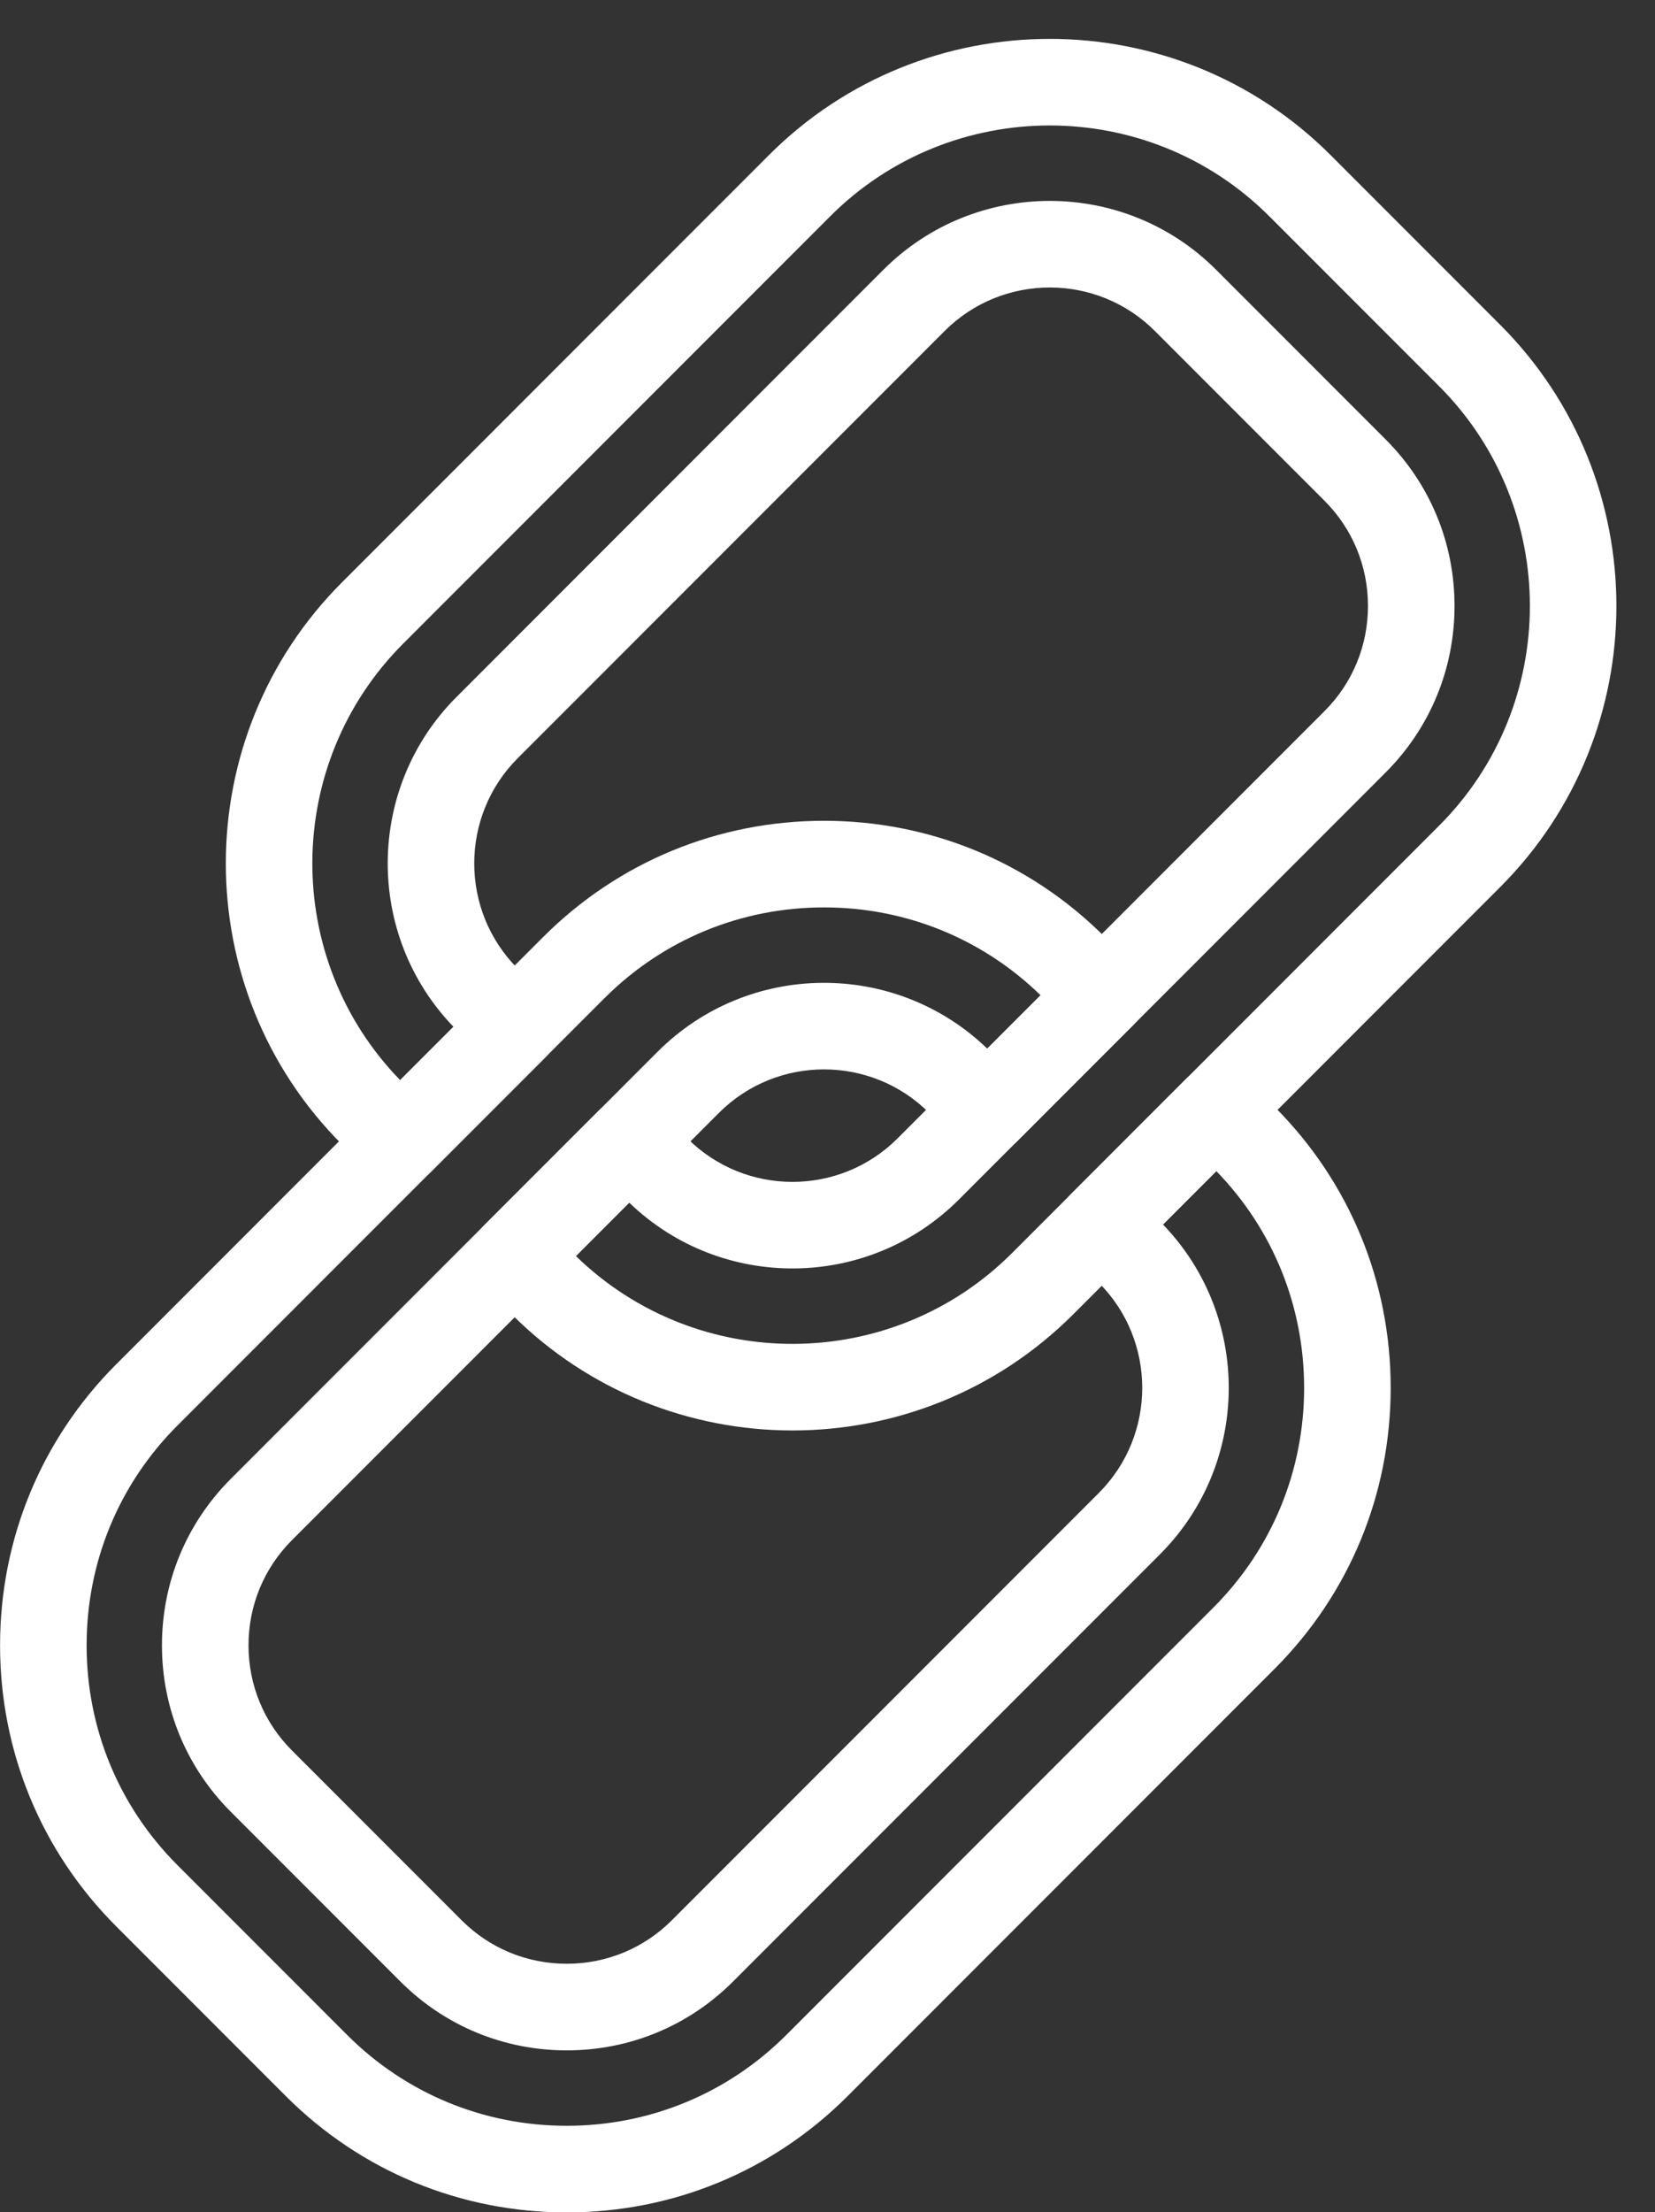
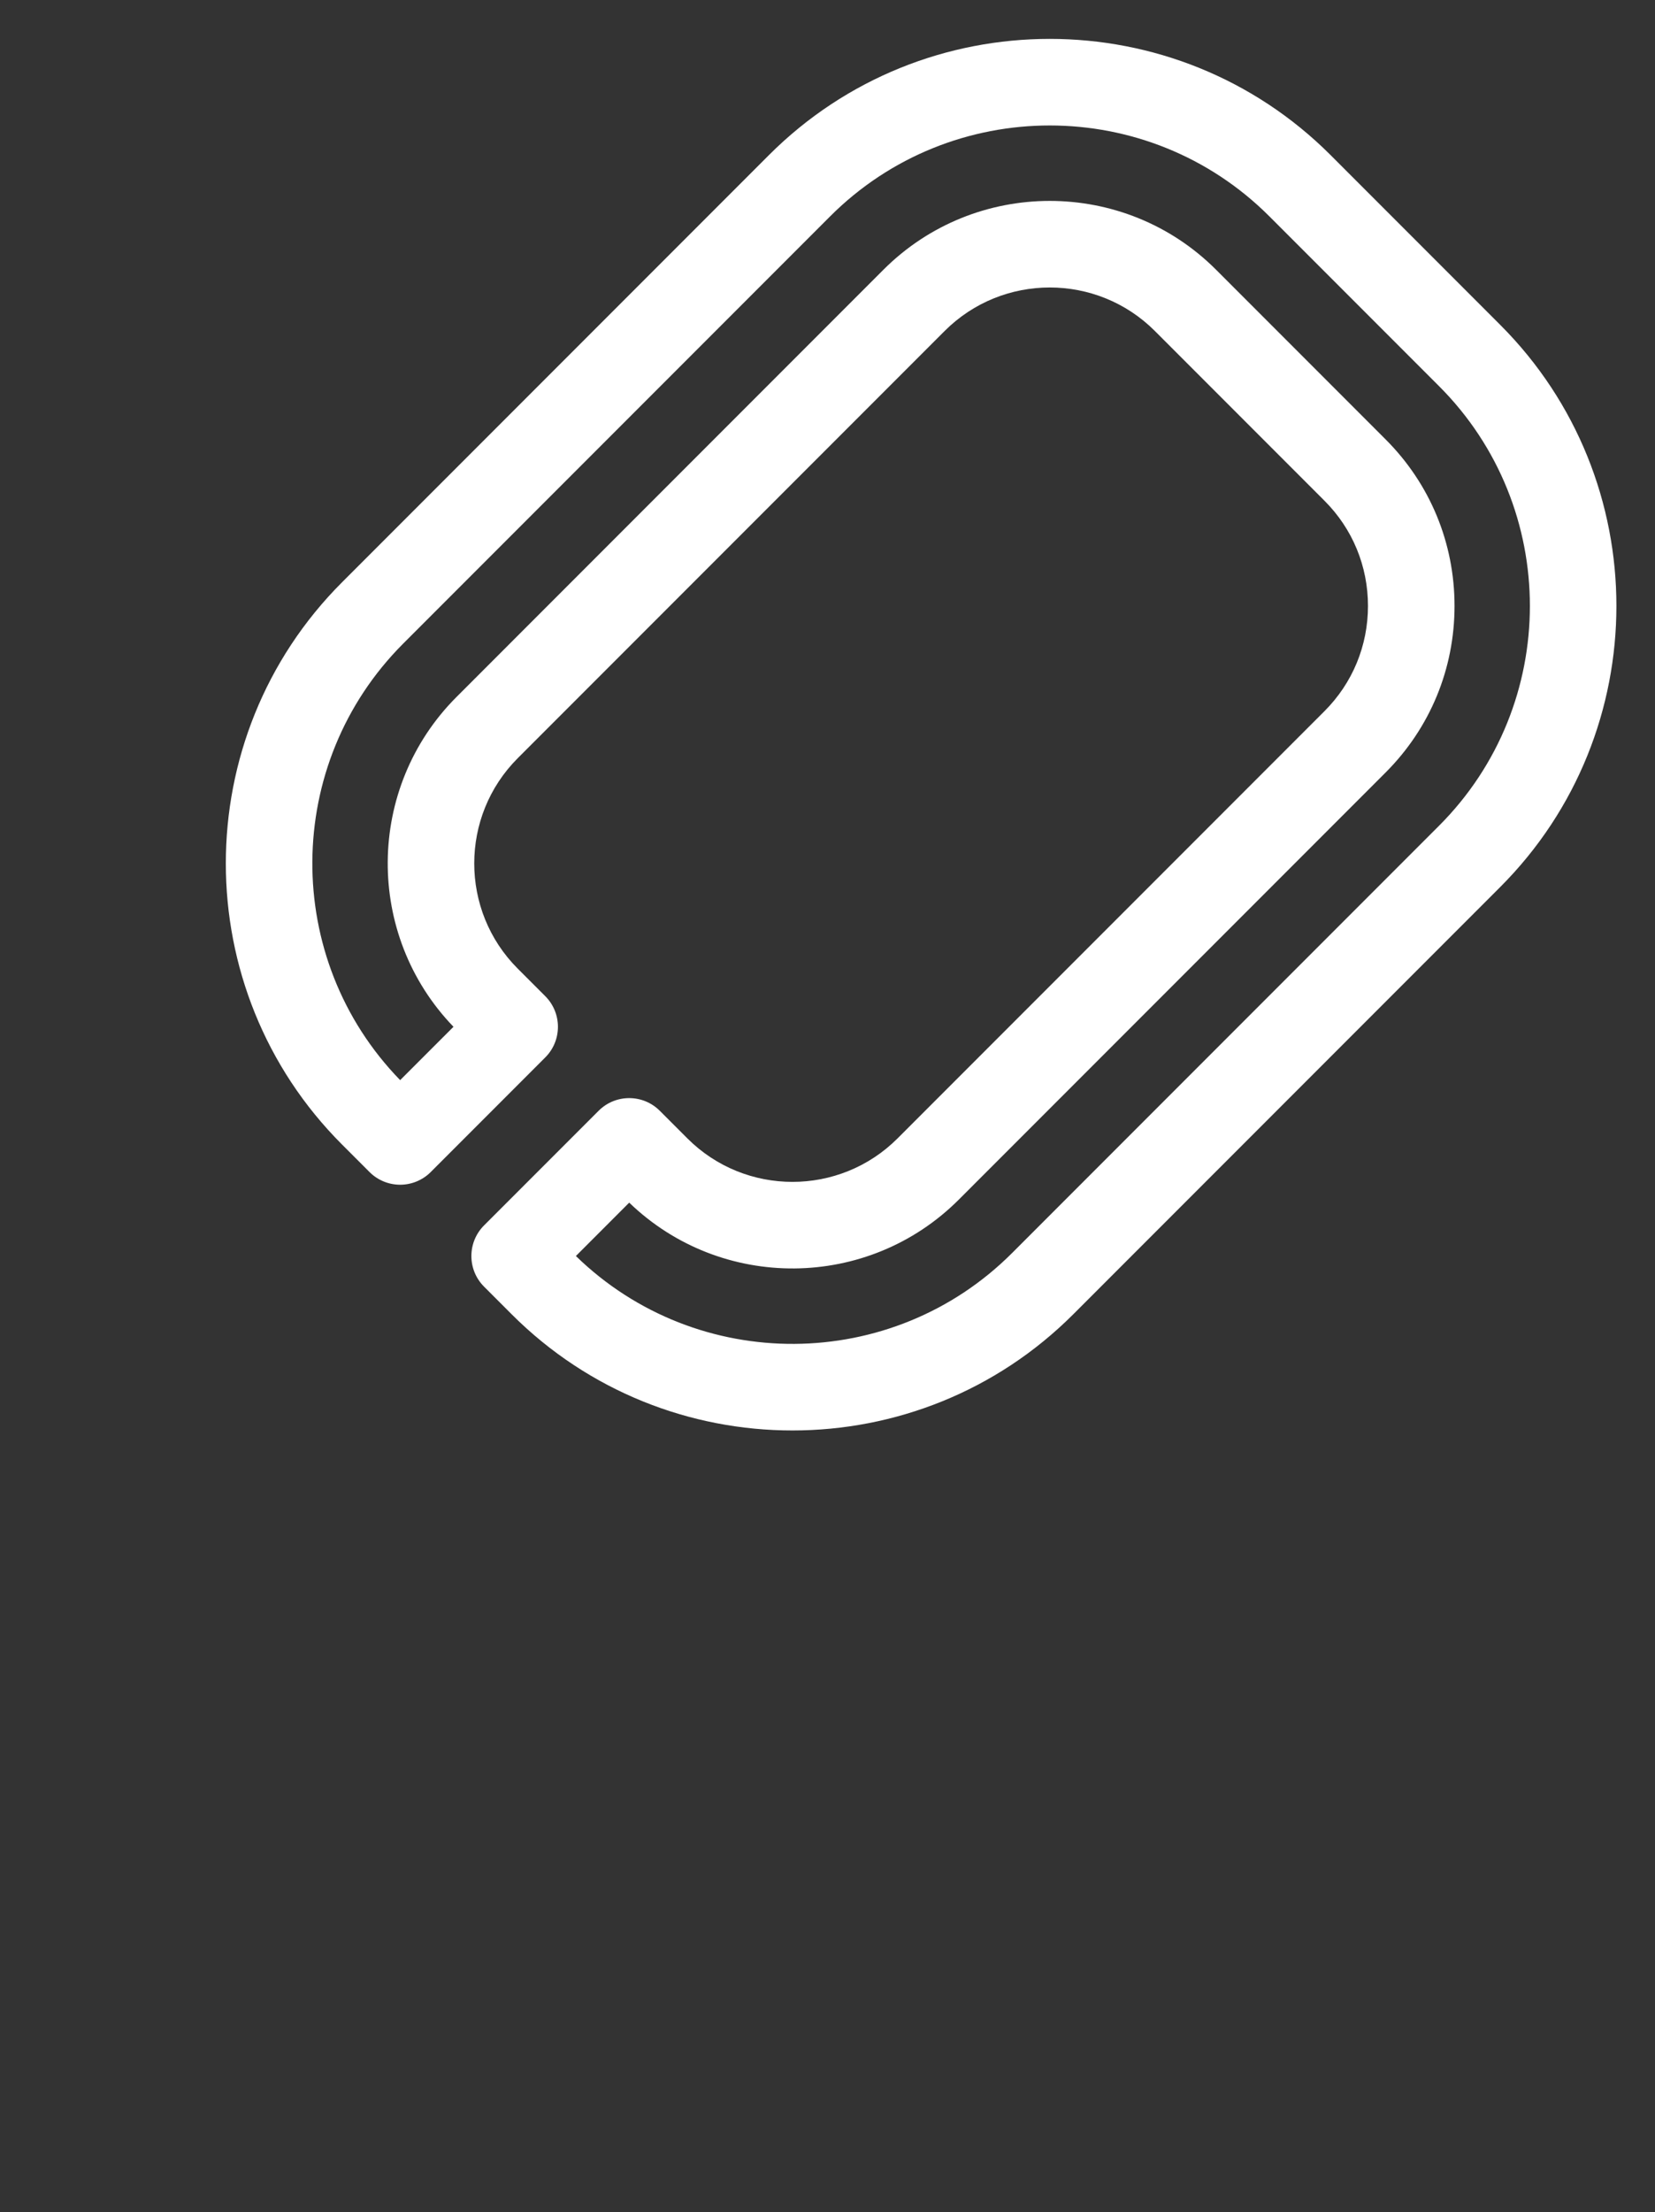
<svg xmlns="http://www.w3.org/2000/svg" fill="#000000" height="510.8" preserveAspectRatio="xMidYMid meet" version="1" viewBox="307.9 265.1 382.4 510.8" width="382.4" zoomAndPan="magnify">
  <rect x="307.9" y="265.1" width="382.4" height="510.8" fill="#333333" stroke="none" />
  <g fill="#ffffff" id="change1_1">
-     <path d="M 498.293 474.613 C 479.098 474.613 461.074 482.062 447.543 495.598 L 348.895 594.242 C 335.363 607.773 327.914 625.797 327.914 644.992 C 327.914 664.188 335.367 682.211 348.898 695.742 L 388.098 734.941 C 401.629 748.473 419.652 755.926 438.848 755.926 C 458.039 755.926 476.062 748.473 489.594 734.941 L 588.242 636.293 C 601.773 622.762 609.227 604.738 609.227 585.547 C 609.227 566.684 602.031 548.953 588.941 535.504 L 576.617 547.828 C 597.105 569.066 596.875 603.02 575.922 623.973 L 477.273 722.621 C 467.023 732.871 453.375 738.516 438.848 738.516 C 424.316 738.516 410.668 732.871 400.418 722.621 L 361.219 683.422 C 350.969 673.168 345.32 659.523 345.32 644.992 C 345.32 630.465 350.969 616.816 361.219 606.566 L 459.867 507.918 C 480.82 486.965 514.77 486.734 536.012 507.223 L 548.336 494.898 C 534.887 481.809 517.156 474.613 498.293 474.613 Z M 438.848 775.926 C 414.309 775.926 391.266 766.395 373.953 749.086 L 334.754 709.887 C 317.445 692.574 307.914 669.531 307.914 644.992 C 307.914 620.457 317.445 597.41 334.754 580.102 L 433.402 481.453 C 450.711 464.145 473.758 454.613 498.293 454.613 C 522.832 454.613 545.879 464.145 563.188 481.453 L 569.555 487.82 C 571.43 489.695 572.484 492.238 572.484 494.895 C 572.484 497.543 571.43 500.09 569.555 501.965 L 543.09 528.43 C 539.184 532.332 532.855 532.336 528.949 528.43 L 522.582 522.062 C 509.188 508.668 487.398 508.668 474.008 522.062 L 375.359 620.707 C 368.887 627.18 365.32 635.805 365.32 644.992 C 365.32 654.18 368.887 662.805 375.363 669.277 L 414.562 708.477 C 421.035 714.949 429.66 718.516 438.848 718.516 C 448.031 718.516 456.656 714.949 463.133 708.477 L 561.777 609.828 C 575.172 596.438 575.172 574.648 561.777 561.262 L 555.41 554.891 C 551.508 550.984 551.508 544.652 555.41 540.75 L 581.875 514.285 C 583.75 512.41 586.293 511.355 588.945 511.355 C 591.598 511.355 594.141 512.41 596.02 514.285 L 602.387 520.652 C 619.695 537.961 629.227 561.008 629.227 585.547 C 629.227 610.082 619.691 633.129 602.387 650.438 L 503.738 749.086 C 486.43 766.395 463.383 775.926 438.848 775.926" fill="inherit" />
    <path d="M 440.965 555.105 C 469.004 582.387 514.008 582.156 541.758 554.406 L 640.402 455.758 C 668.387 427.773 668.387 382.242 640.402 354.258 L 601.203 315.059 C 573.219 287.074 527.688 287.074 499.703 315.059 L 401.059 413.707 C 373.309 441.457 373.074 486.461 400.359 514.496 L 412.68 502.176 C 392.191 480.934 392.426 446.98 413.379 426.027 L 512.023 327.379 C 533.215 306.191 567.691 306.191 588.883 327.379 L 628.082 366.578 C 638.332 376.832 643.98 390.477 643.98 405.008 C 643.98 419.535 638.332 433.184 628.082 443.438 L 529.434 542.086 C 508.48 563.039 474.527 563.27 453.285 542.781 Z M 491.008 595.383 C 467.508 595.383 444.004 586.438 426.113 568.547 L 419.746 562.18 C 415.84 558.273 415.84 551.941 419.746 548.035 L 446.211 521.574 C 450.113 517.668 456.445 517.668 460.352 521.574 L 466.719 527.941 C 480.109 541.336 501.902 541.336 515.293 527.941 L 613.938 429.293 C 620.414 422.82 623.98 414.195 623.98 405.008 C 623.98 395.82 620.414 387.195 613.938 380.723 L 574.738 341.52 C 561.352 328.133 539.559 328.129 526.168 341.523 L 427.52 440.168 C 414.129 453.562 414.129 475.352 427.52 488.742 L 433.887 495.109 C 437.793 499.016 437.793 505.348 433.887 509.254 L 407.426 535.715 C 405.551 537.59 403.008 538.645 400.355 538.645 C 397.699 538.645 395.156 537.59 393.281 535.715 L 386.914 529.348 C 351.133 493.566 351.133 435.344 386.914 399.562 L 485.562 300.914 C 521.344 265.133 579.562 265.133 615.348 300.914 L 654.547 340.117 C 690.328 375.898 690.328 434.117 654.547 469.898 L 555.898 568.547 C 538.008 586.438 514.508 595.383 491.008 595.383" fill="inherit" />
  </g>
</svg>